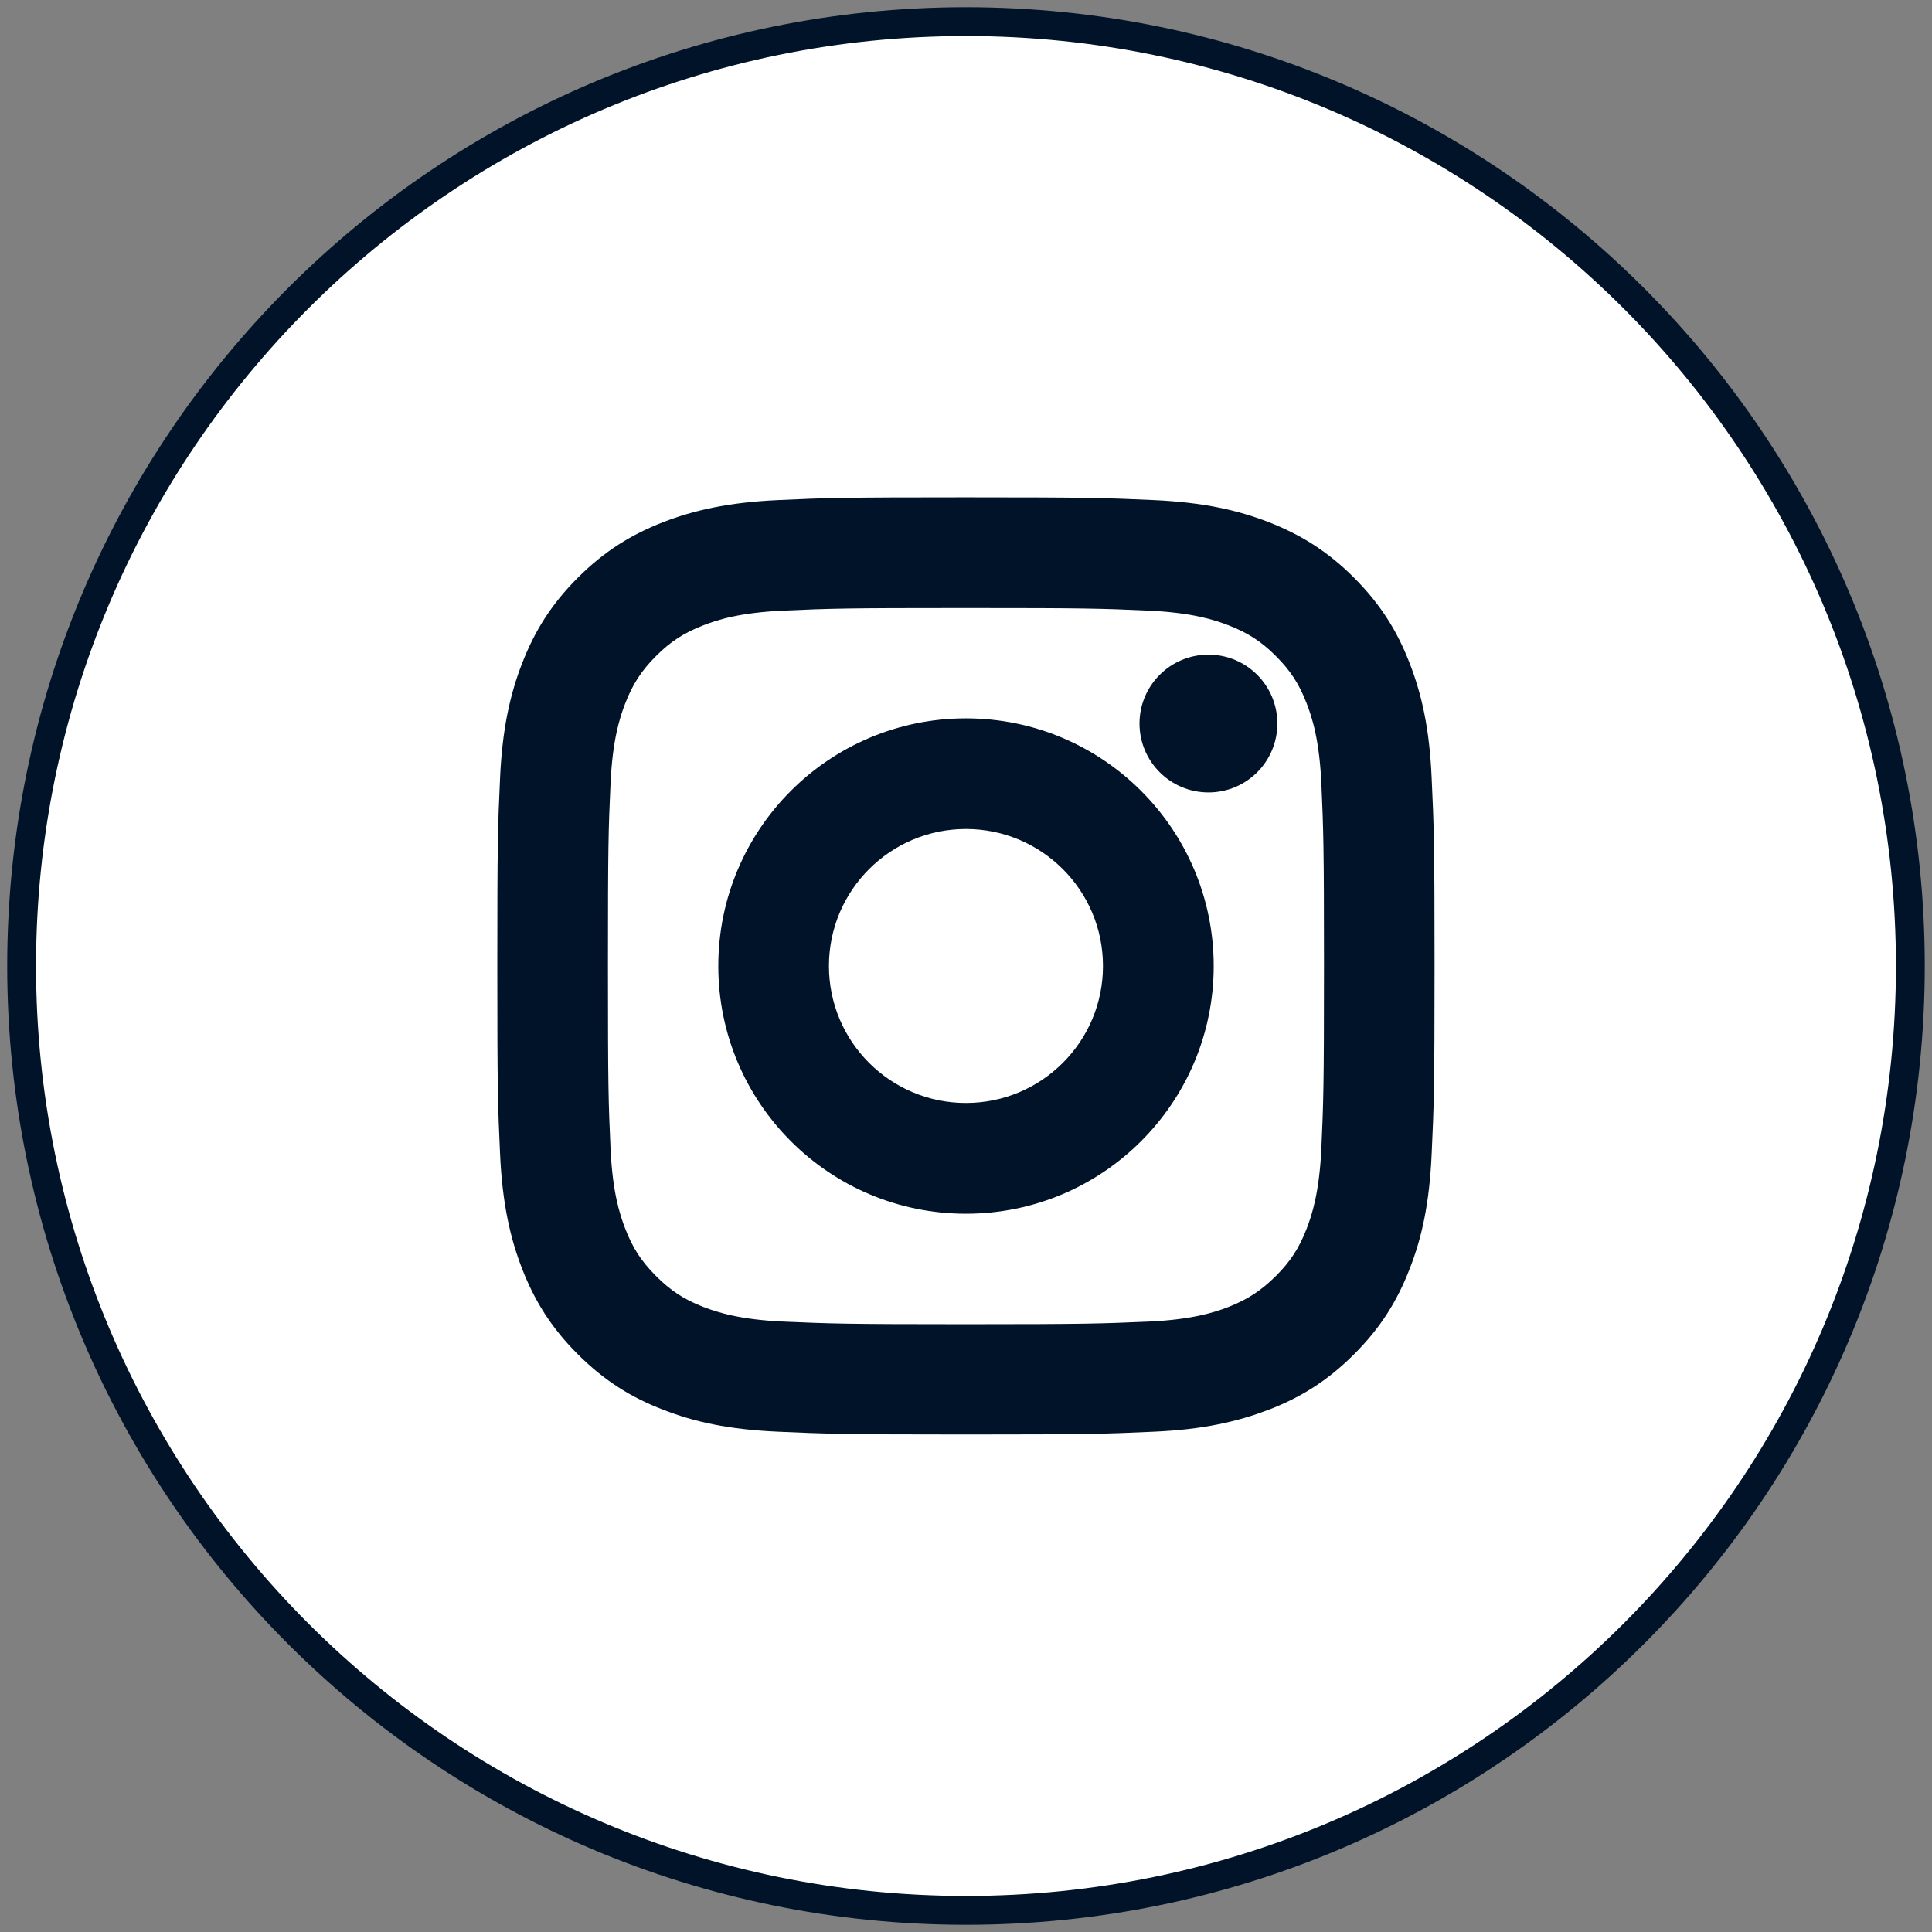
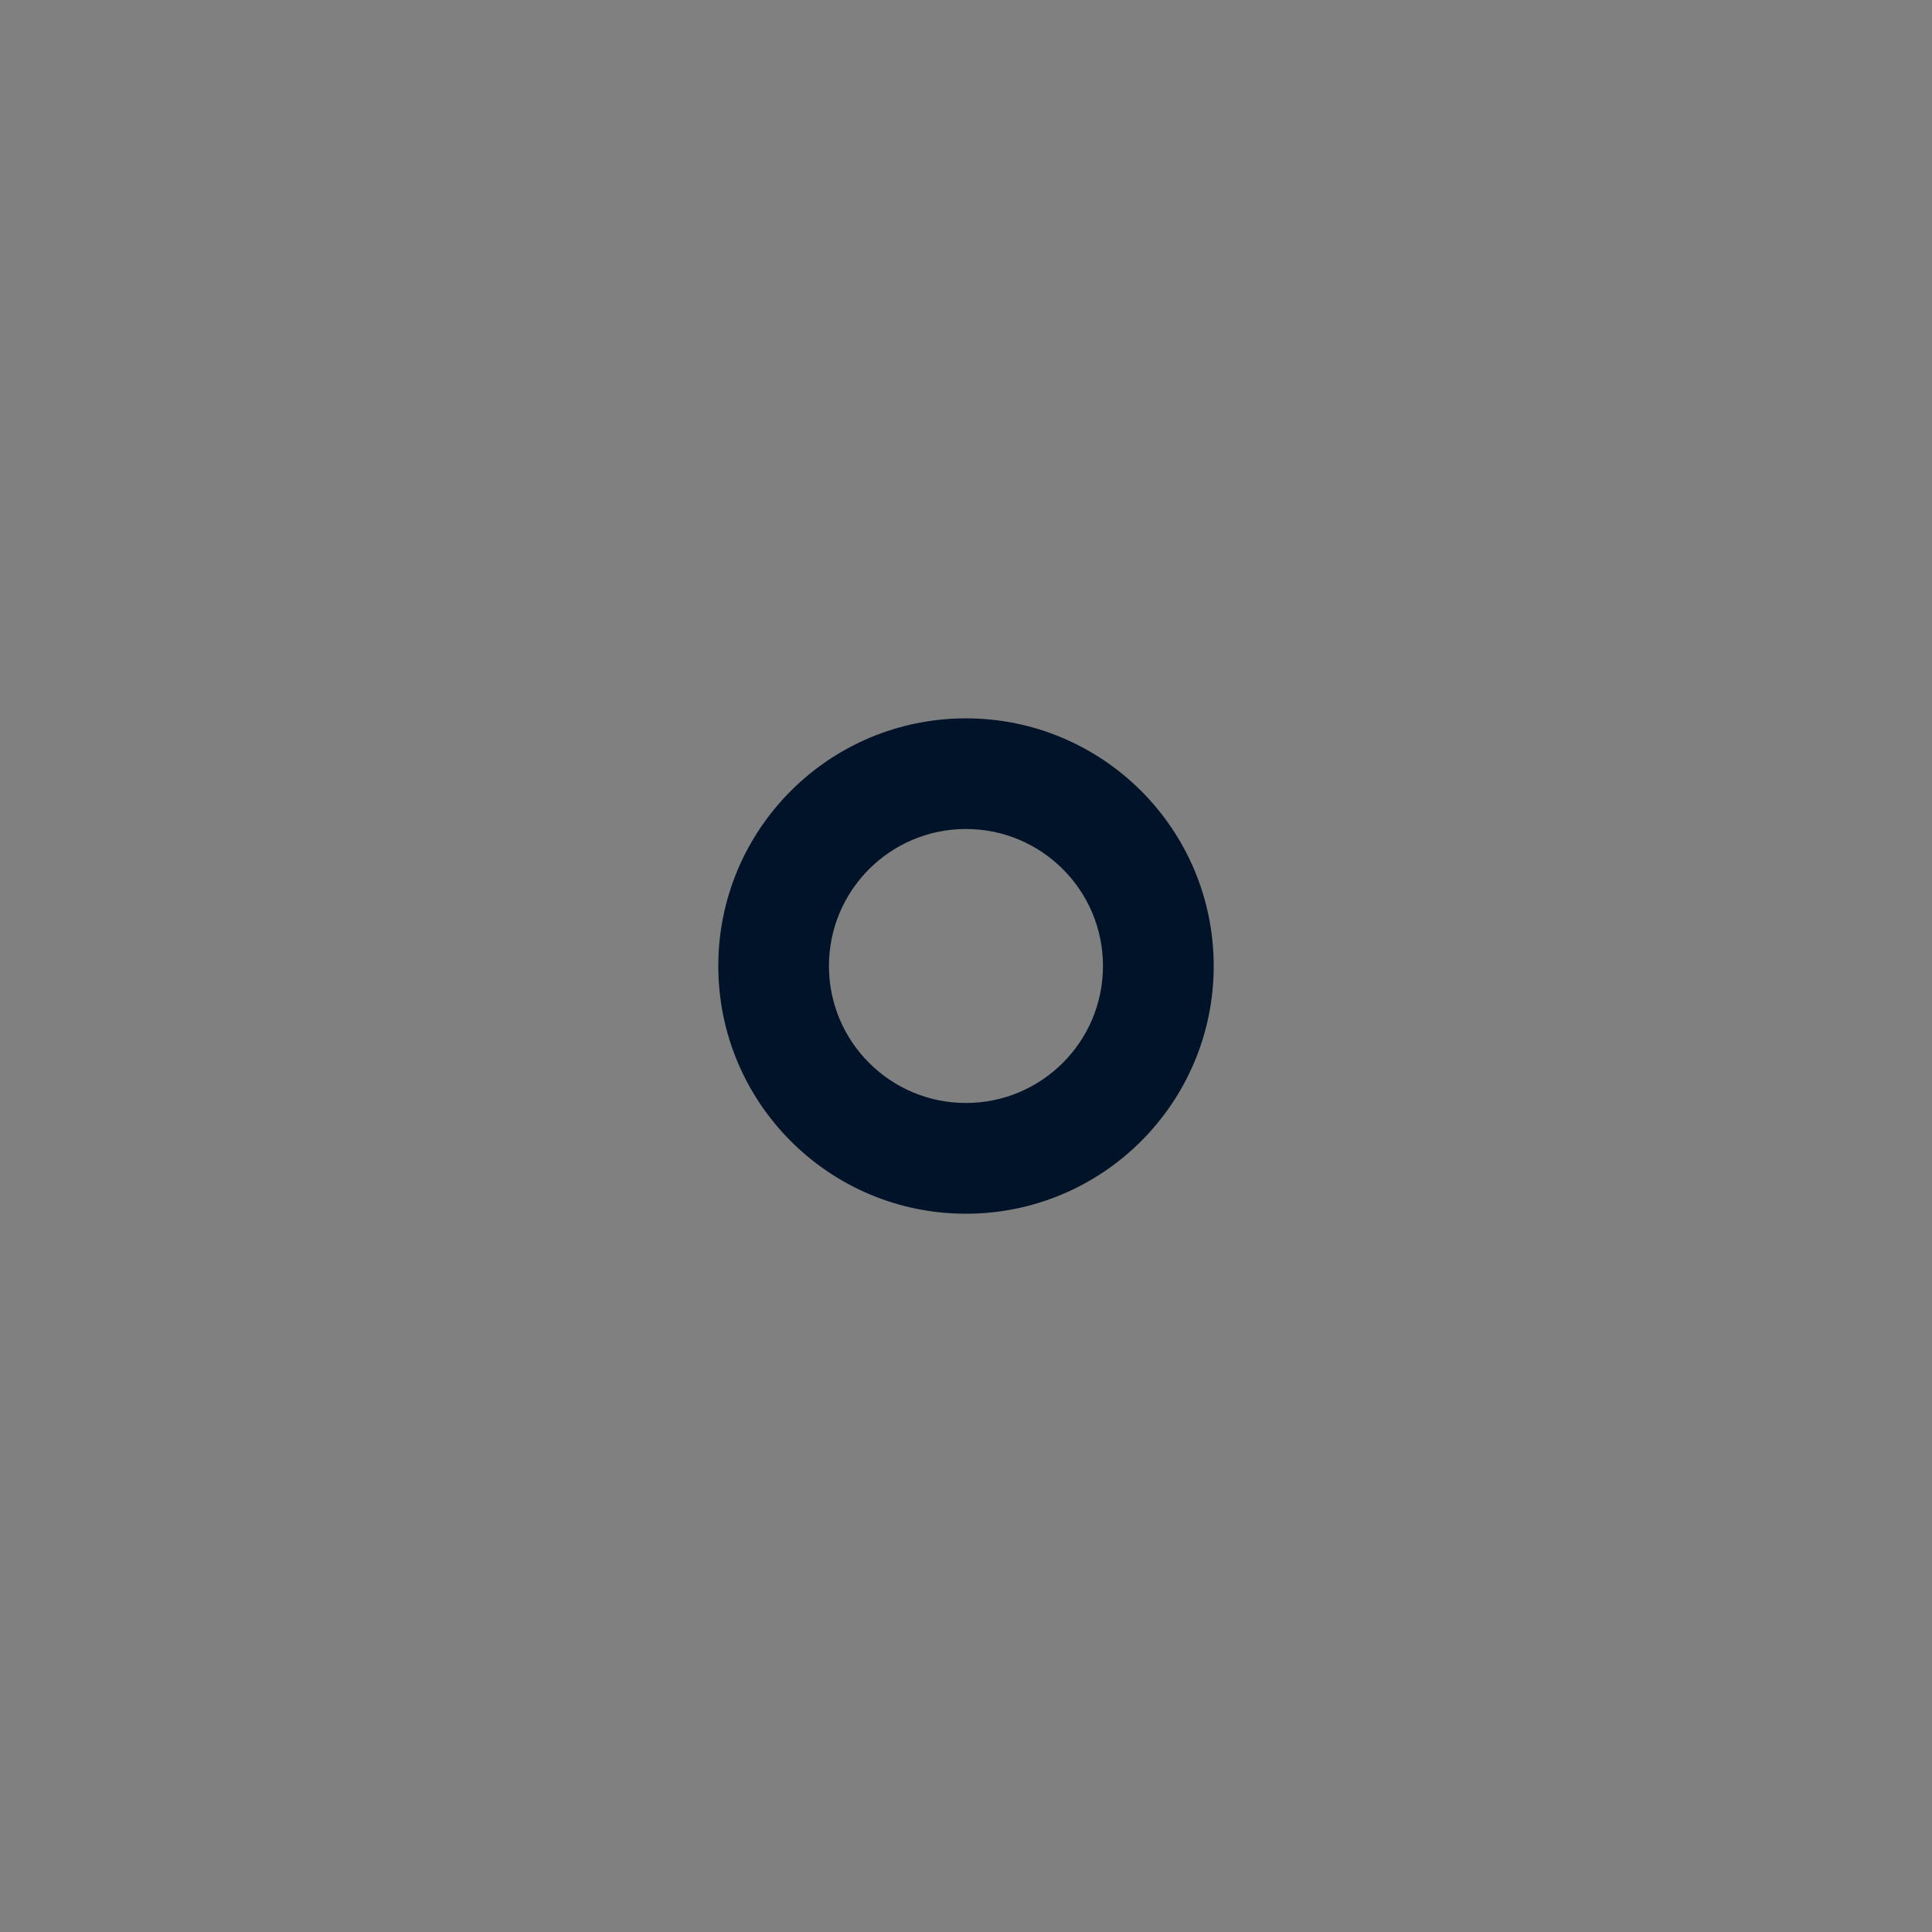
<svg xmlns="http://www.w3.org/2000/svg" version="1.1" id="Layer_1" x="0px" y="0px" width="67px" height="67px" viewBox="0 0 67 67" enable-background="new 0 0 67 67" xml:space="preserve">
  <rect x="0" y="0" width="67" height="67" fill="#808080" stroke="none" />
-   <path fill="#FFFFFF" stroke="#001329" stroke-miterlimit="10" d="M33.5,66.25c-18.086,0-32.75-14.664-32.75-32.75  c0-18.088,14.664-32.75,32.75-32.75c18.087,0,32.749,14.662,32.749,32.75C66.249,51.586,51.587,66.25,33.5,66.25z" />
  <g id="XMLID_2_">
-     <path id="XMLID_7_" fill="#001329" stroke="#001329" stroke-miterlimit="10" d="M33.498,20.586c4.207,0,4.706,0.016,6.367,0.091   c1.533,0.07,2.367,0.327,2.923,0.543c0.735,0.286,1.262,0.626,1.813,1.178c0.551,0.551,0.894,1.076,1.178,1.812   c0.216,0.555,0.473,1.39,0.544,2.925c0.073,1.661,0.092,2.159,0.092,6.365c0,4.207-0.019,4.705-0.092,6.366   c-0.073,1.536-0.328,2.37-0.544,2.926c-0.284,0.735-0.627,1.26-1.178,1.812c-0.558,0.551-1.078,0.896-1.813,1.185   c-0.556,0.216-1.39,0.472-2.923,0.542c-1.662,0.07-2.158,0.092-6.367,0.092c-4.205,0-4.704-0.021-6.366-0.092   c-1.534-0.07-2.37-0.328-2.924-0.542c-0.736-0.285-1.262-0.634-1.812-1.185c-0.551-0.552-0.894-1.074-1.179-1.812   c-0.216-0.556-0.473-1.39-0.543-2.926c-0.075-1.661-0.091-2.158-0.091-6.366c0-4.206,0.016-4.704,0.091-6.365   c0.07-1.537,0.328-2.371,0.543-2.925c0.285-0.735,0.627-1.259,1.179-1.812c0.551-0.551,1.076-0.892,1.812-1.178   c0.554-0.217,1.388-0.473,2.924-0.543C28.794,20.602,29.293,20.586,33.498,20.586 M33.498,17.747c-4.278,0-4.814,0.018-6.495,0.095   c-1.677,0.077-2.821,0.343-3.824,0.732c-1.036,0.403-1.915,0.941-2.79,1.817c-0.876,0.875-1.414,1.755-1.816,2.792   c-0.389,1.002-0.657,2.146-0.732,3.823c-0.077,1.68-0.095,2.217-0.095,6.496c0,4.277,0.018,4.814,0.095,6.492   c0.076,1.68,0.343,2.824,0.732,3.826c0.402,1.035,0.94,1.914,1.816,2.789c0.875,0.875,1.754,1.416,2.79,1.813   c1.002,0.394,2.147,0.655,3.824,0.729c1.68,0.074,2.216,0.096,6.495,0.096s4.816-0.021,6.495-0.096   c1.678-0.073,2.823-0.346,3.825-0.729c1.037-0.397,1.914-0.938,2.789-1.813c0.877-0.875,1.414-1.754,1.813-2.789   c0.395-1.002,0.655-2.146,0.729-3.824c0.078-1.68,0.1-2.217,0.1-6.494c0-4.279-0.021-4.815-0.1-6.496   c-0.071-1.677-0.34-2.822-0.729-3.823c-0.398-1.036-0.938-1.915-1.813-2.792c-0.875-0.875-1.754-1.413-2.789-1.817   c-1.002-0.389-2.146-0.655-3.825-0.732C38.314,17.767,37.775,17.747,33.498,17.747" />
    <path id="XMLID_4_" fill="#001329" stroke="#001329" stroke-miterlimit="10" d="M33.498,25.412c-4.467,0-8.088,3.622-8.088,8.089   s3.621,8.09,8.088,8.09s8.092-3.623,8.092-8.09C41.59,29.033,37.965,25.412,33.498,25.412 M33.498,38.75   c-2.899,0-5.251-2.35-5.251-5.25c0-2.9,2.352-5.251,5.251-5.251c2.9,0,5.252,2.351,5.252,5.251   C38.75,36.4,36.398,38.75,33.498,38.75" />
-     <path id="XMLID_3_" fill="#001329" stroke="#001329" stroke-miterlimit="10" d="M43.798,25.091c0,1.045-0.845,1.89-1.889,1.89   s-1.892-0.846-1.892-1.89s0.848-1.889,1.892-1.889S43.798,24.048,43.798,25.091" />
  </g>
</svg>